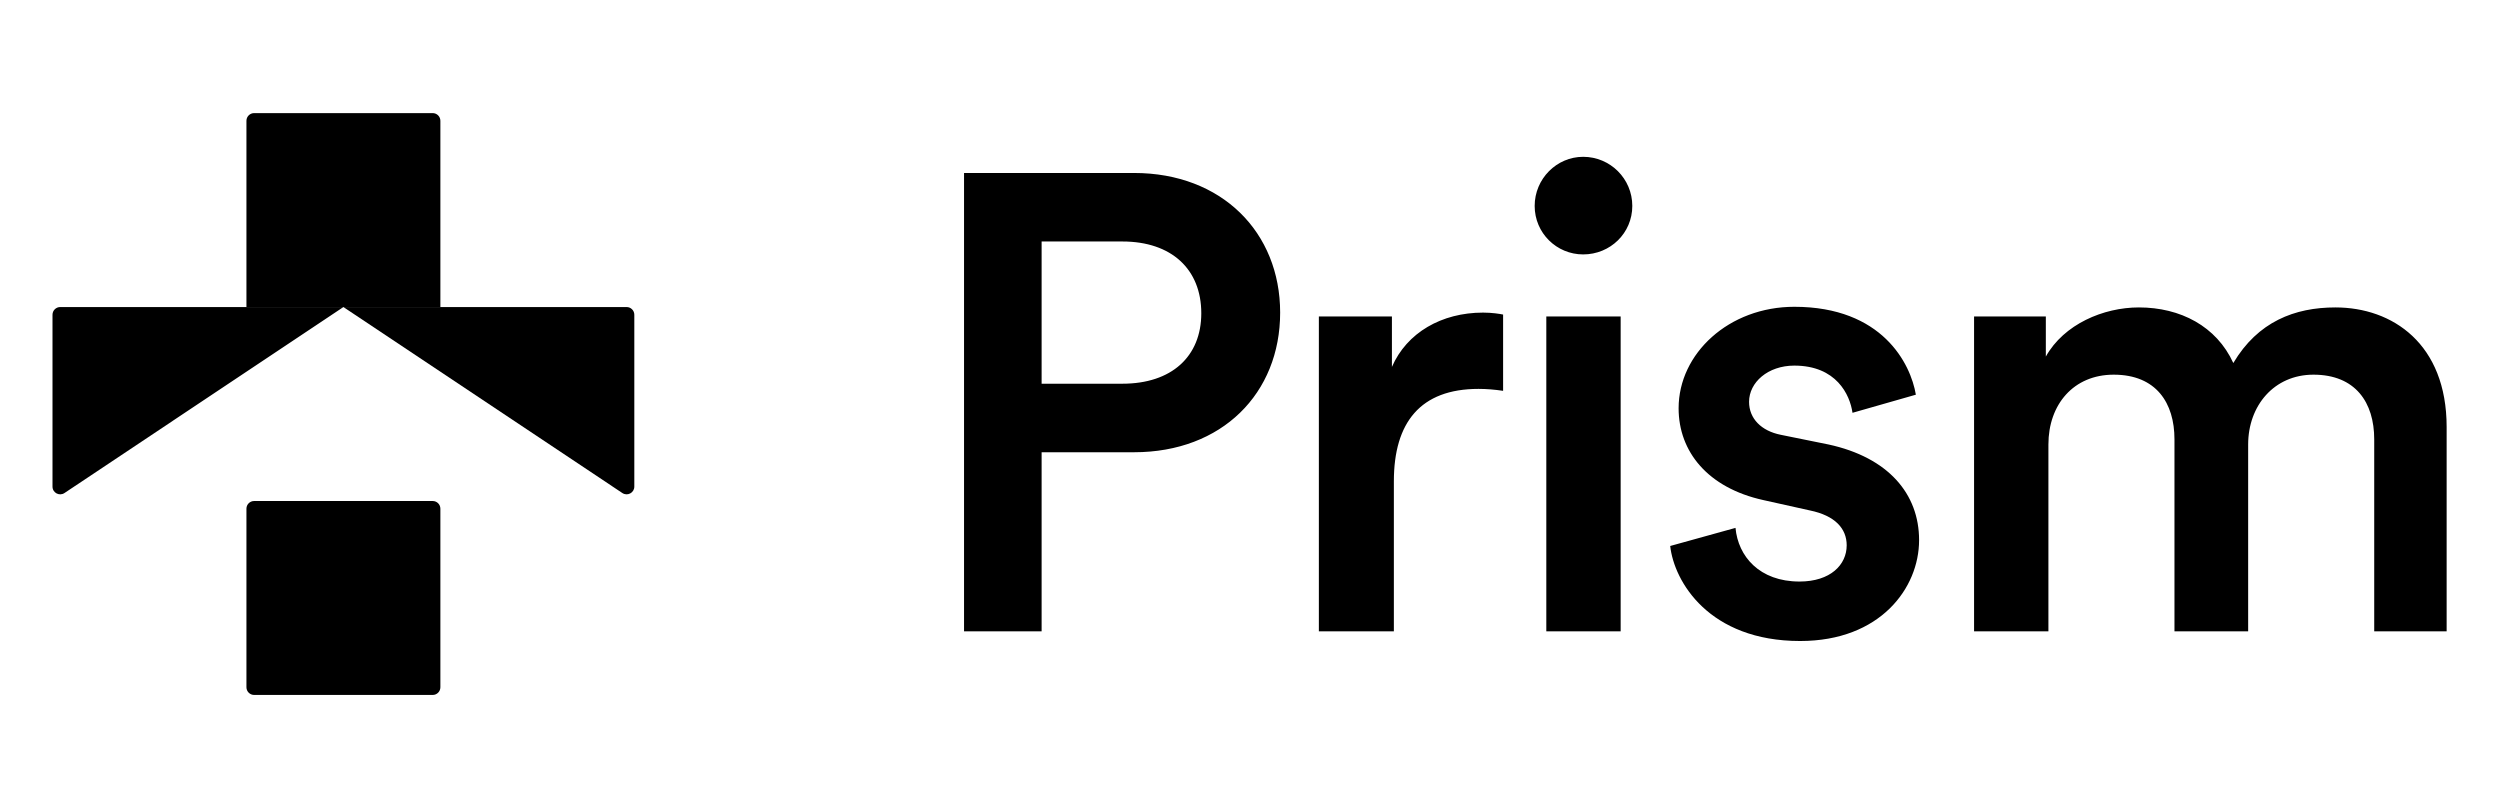
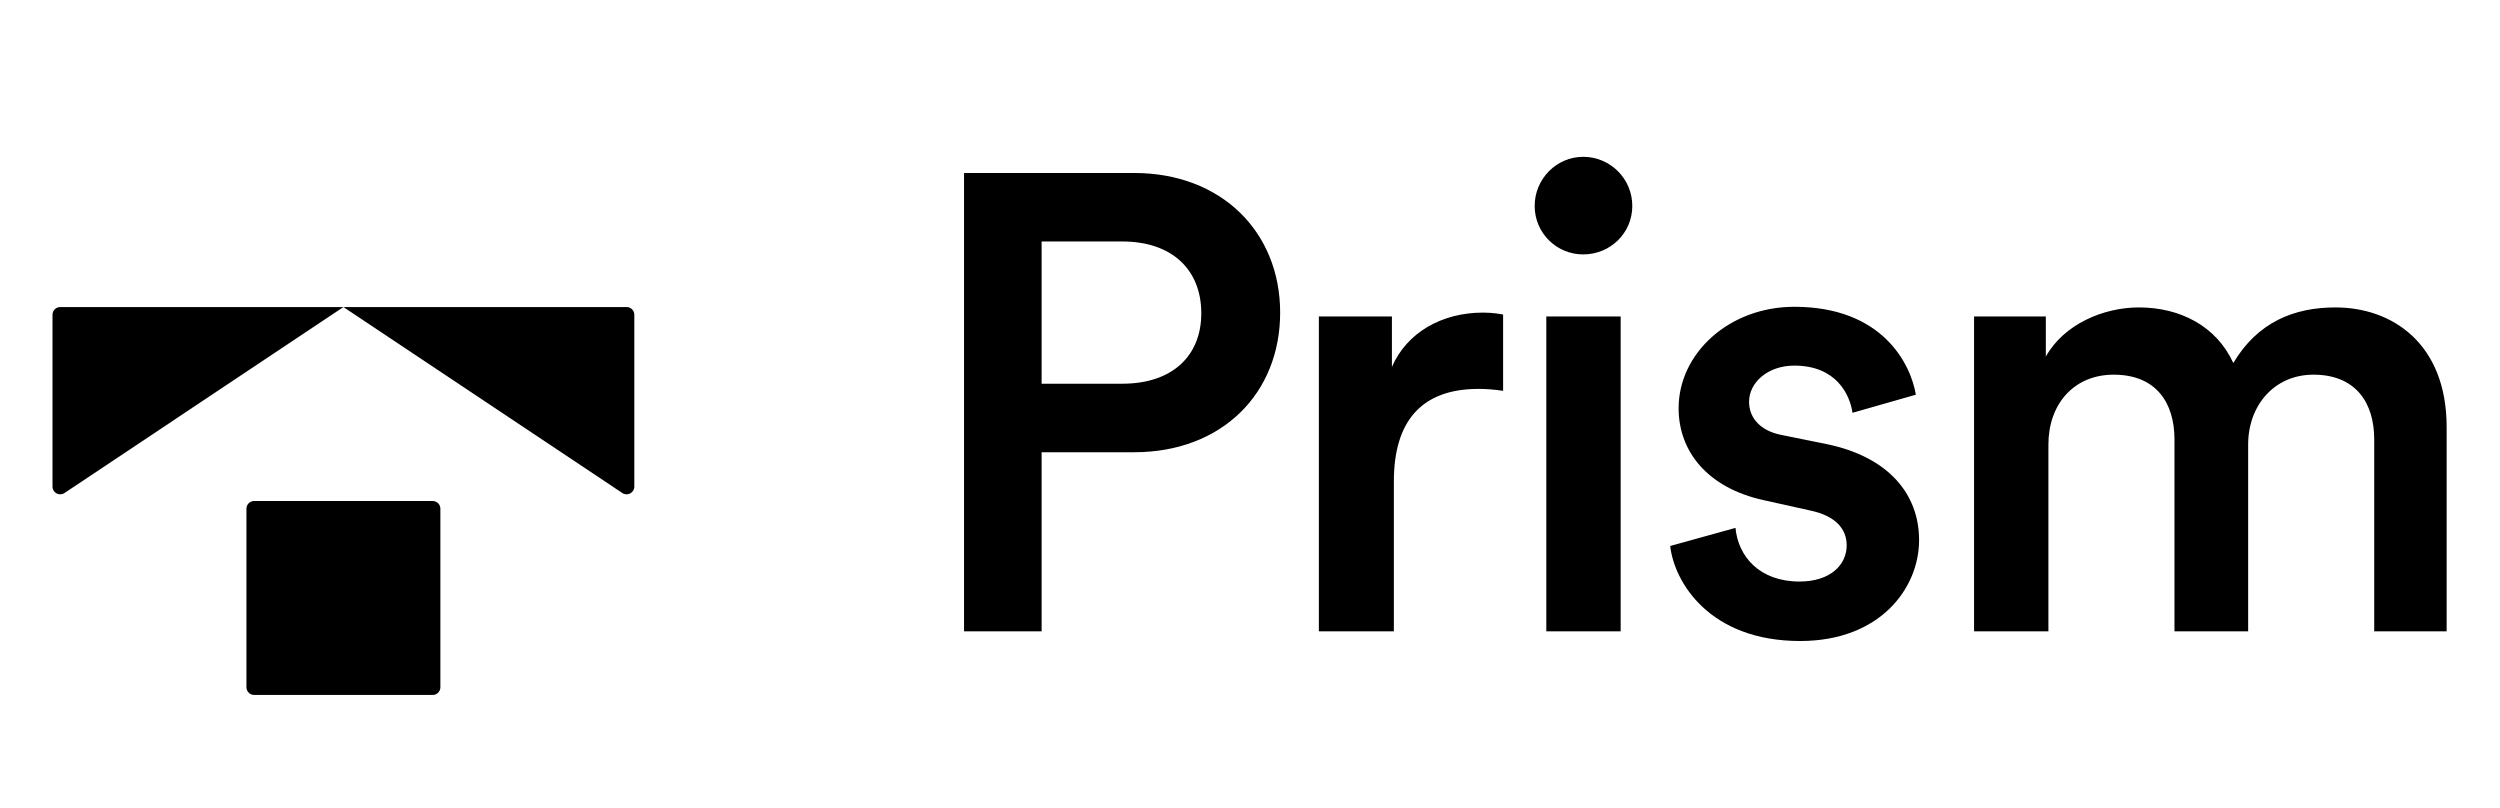
<svg xmlns="http://www.w3.org/2000/svg" fill="none" height="100%" overflow="visible" preserveAspectRatio="none" style="display: block;" viewBox="0 0 99 32" width="100%">
  <g id="Logo Icon">
-     <path d="M10.064 4.479C9.896 4.479 9.759 4.616 9.759 4.784V12.159H13.599H17.439V4.784C17.439 4.616 17.303 4.479 17.134 4.479H10.064Z" fill="black" id="Vector" />
    <path d="M2.384 12.159C2.216 12.159 2.079 12.296 2.079 12.464V19.27C2.079 19.514 2.35 19.659 2.553 19.524L13.599 12.159L24.645 19.524C24.848 19.659 25.119 19.514 25.119 19.27V12.464C25.119 12.296 24.983 12.159 24.814 12.159H13.599H2.384Z" fill="black" id="Vector_2" />
    <path d="M10.064 19.84C9.896 19.84 9.759 19.976 9.759 20.144V27.215C9.759 27.383 9.896 27.52 10.064 27.52H17.134C17.303 27.52 17.439 27.383 17.439 27.215V20.144C17.439 19.976 17.303 19.84 17.134 19.84H10.064Z" fill="black" id="Vector_3" />
    <path d="M41.248 15.195H44.448C46.394 15.195 47.571 14.12 47.571 12.405C47.571 10.664 46.394 9.563 44.448 9.563H41.248V15.195ZM44.909 17.909H41.248V25H38.176V6.85H44.909C48.39 6.85 50.694 9.205 50.694 12.379C50.694 15.579 48.39 17.909 44.909 17.909ZM59.523 12.456V15.477C59.19 15.426 58.857 15.4 58.55 15.4C56.246 15.4 55.197 16.731 55.197 19.061V25H52.227V12.533H55.12V14.53C55.709 13.173 57.091 12.379 58.729 12.379C59.088 12.379 59.395 12.43 59.523 12.456ZM64.178 25H61.234V12.533H64.178V25ZM60.773 8.155C60.773 7.08 61.644 6.21 62.693 6.21C63.768 6.21 64.639 7.08 64.639 8.155C64.639 9.23 63.768 10.075 62.693 10.075C61.644 10.075 60.773 9.23 60.773 8.155ZM66.14 21.621L68.726 20.904C68.828 22.03 69.673 23.029 71.26 23.029C72.489 23.029 73.129 22.363 73.129 21.595C73.129 20.93 72.668 20.418 71.67 20.213L69.827 19.803C67.625 19.317 66.473 17.883 66.473 16.168C66.473 13.992 68.47 12.149 71.055 12.149C74.537 12.149 75.663 14.402 75.868 15.63L73.359 16.347C73.257 15.63 72.719 14.478 71.055 14.478C70.006 14.478 69.263 15.144 69.263 15.912C69.263 16.578 69.75 17.064 70.518 17.218L72.412 17.602C74.767 18.114 75.996 19.547 75.996 21.39C75.996 23.285 74.46 25.384 71.286 25.384C67.676 25.384 66.294 23.029 66.14 21.621ZM81.117 25H78.173V12.533H81.015V14.12C81.731 12.84 83.293 12.174 84.701 12.174C86.339 12.174 87.773 12.917 88.439 14.376C89.411 12.738 90.871 12.174 92.483 12.174C94.736 12.174 96.887 13.608 96.887 16.91V25H94.019V17.397C94.019 15.938 93.277 14.837 91.613 14.837C90.051 14.837 89.027 16.066 89.027 17.602V25H86.109V17.397C86.109 15.963 85.392 14.837 83.703 14.837C82.115 14.837 81.117 16.014 81.117 17.602V25Z" fill="black" id="Vector_4" />
  </g>
</svg>